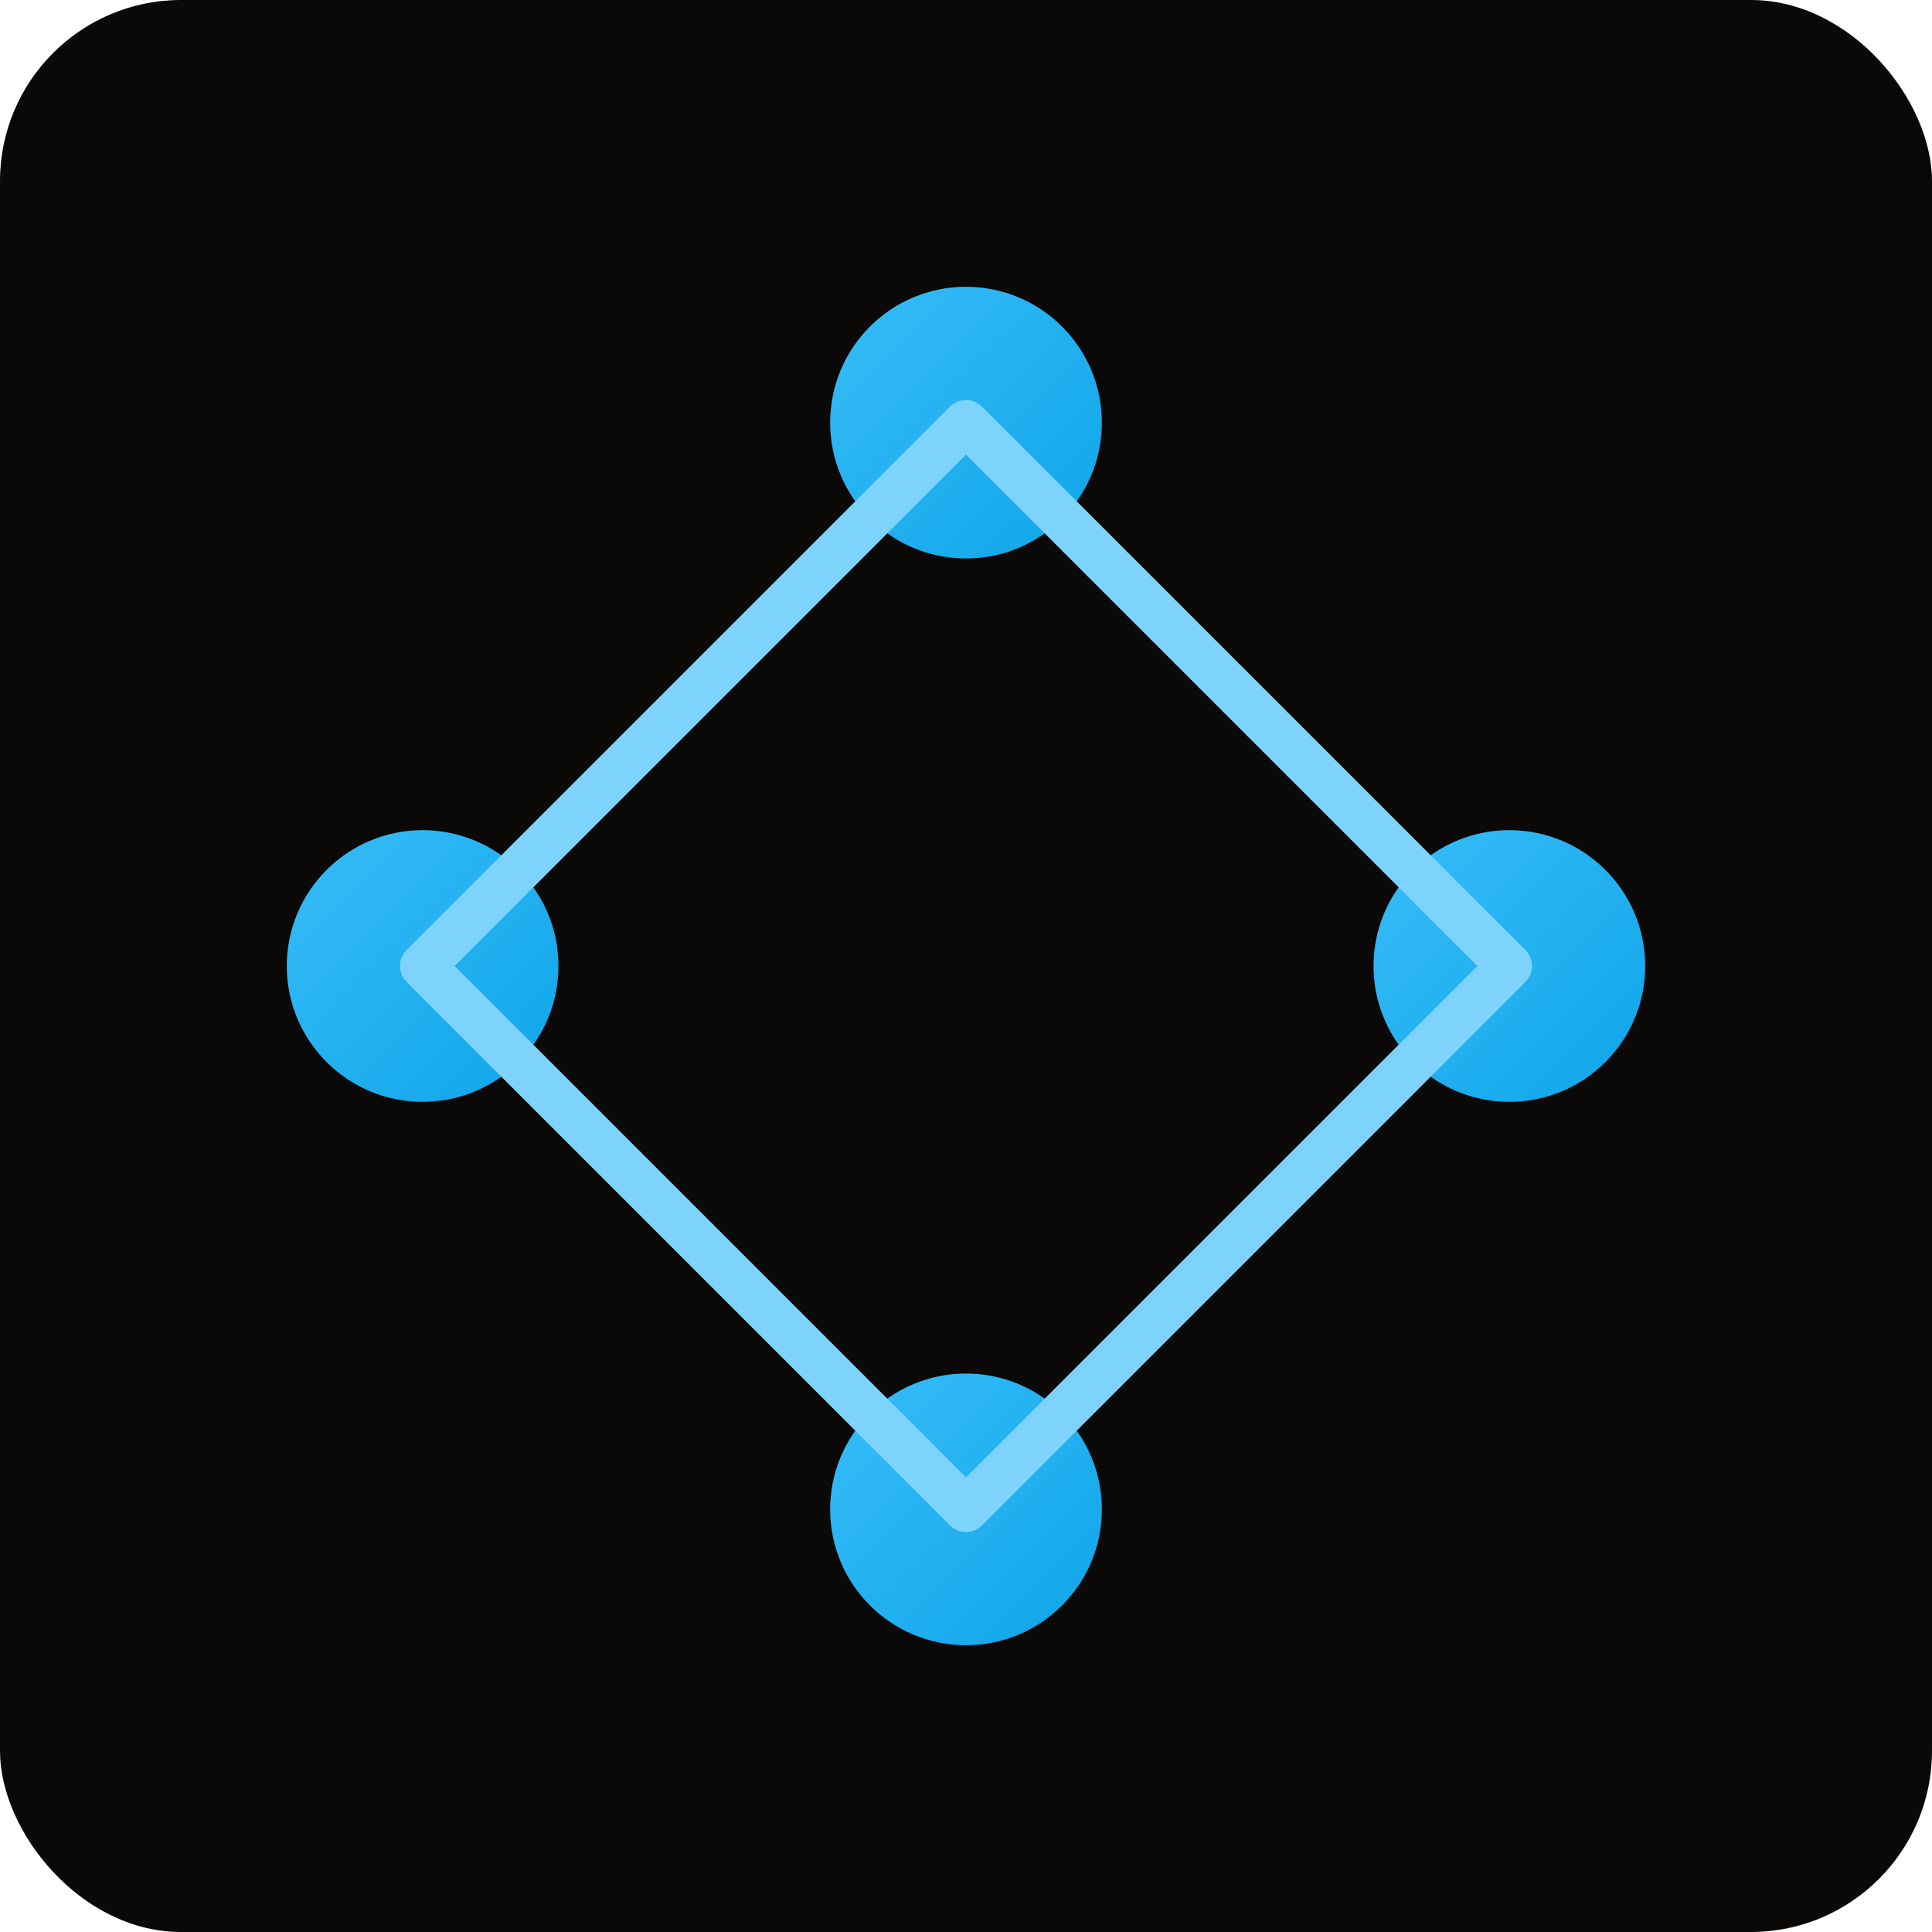
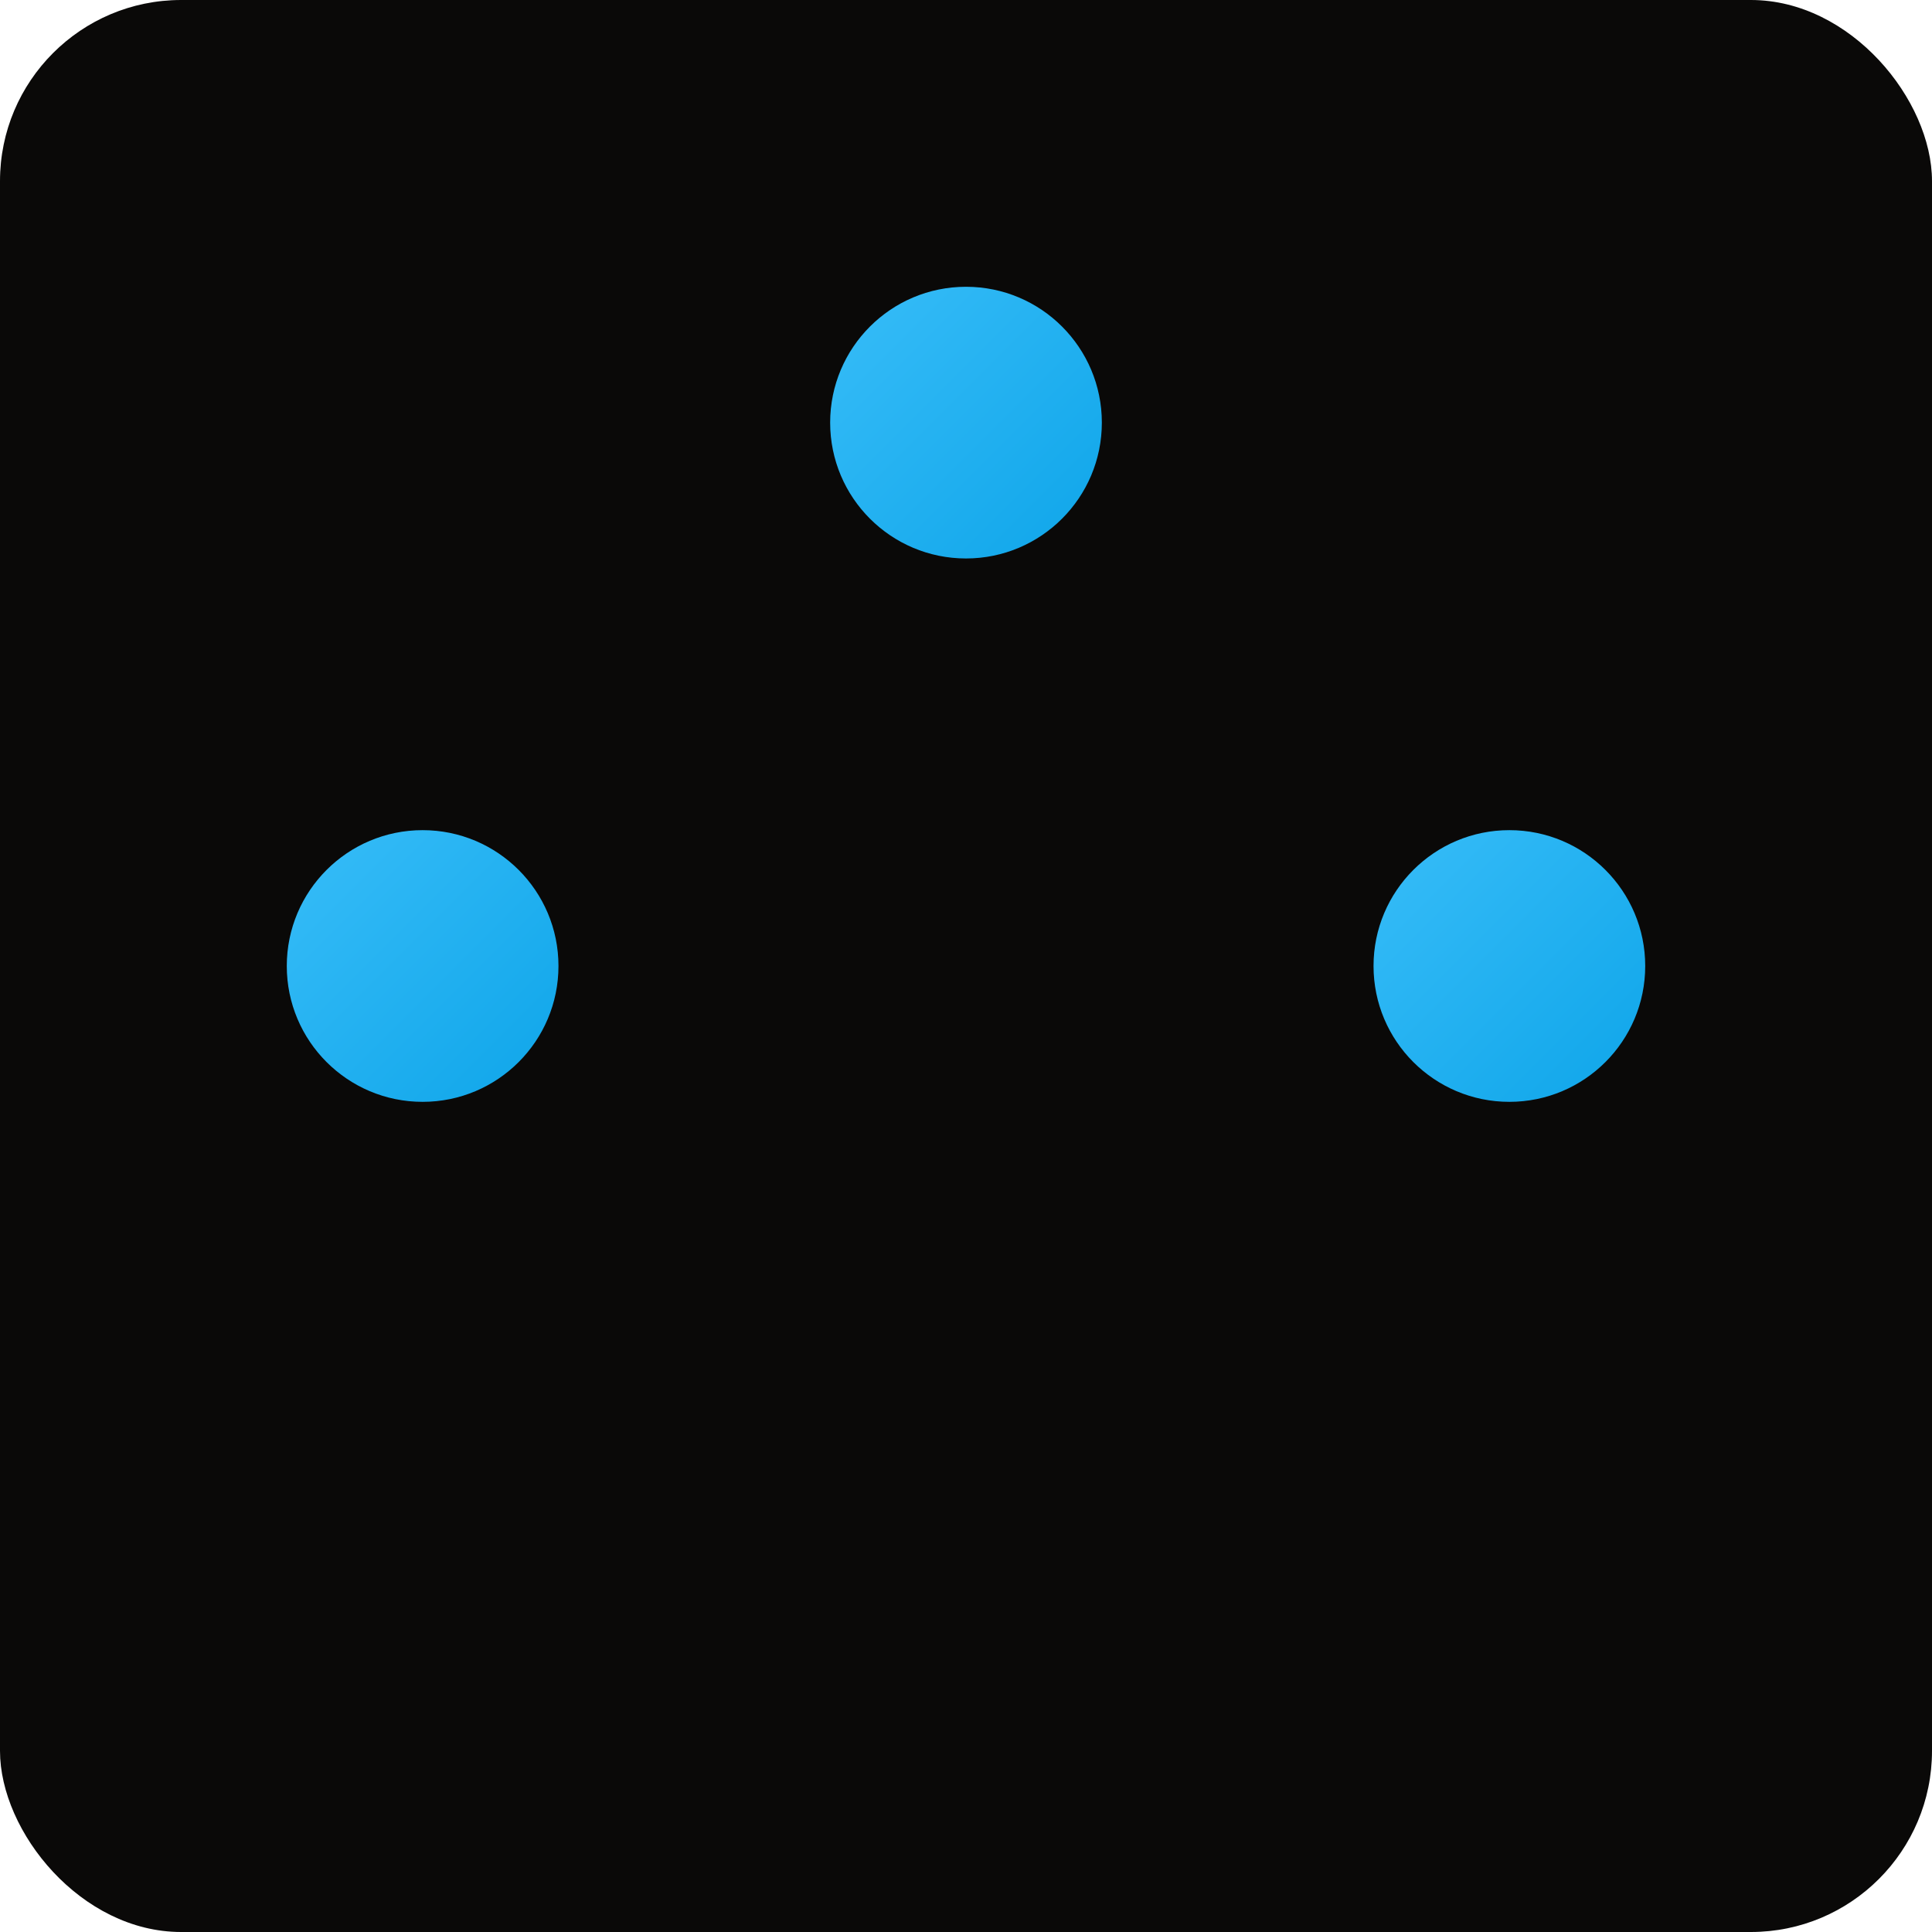
<svg xmlns="http://www.w3.org/2000/svg" width="256" height="256" viewBox="0 0 256 256">
  <defs>
    <linearGradient id="blueGrad" x1="0" y1="0" x2="1" y2="1">
      <stop offset="0%" stop-color="#38bdf8" />
      <stop offset="100%" stop-color="#0ea5e9" />
    </linearGradient>
  </defs>
  <rect width="256" height="256" rx="24" fill="#0a0908" />
  <g fill="url(#blueGrad)">
    <circle cx="56" cy="128" r="18" />
    <circle cx="128" cy="56" r="18" />
    <circle cx="200" cy="128" r="18" />
-     <circle cx="128" cy="200" r="18" />
  </g>
-   <path d="M56 128 L128 56 L200 128 L128 200 Z" fill="none" stroke="#7dd3fc" stroke-width="6" stroke-linejoin="round" />
</svg>